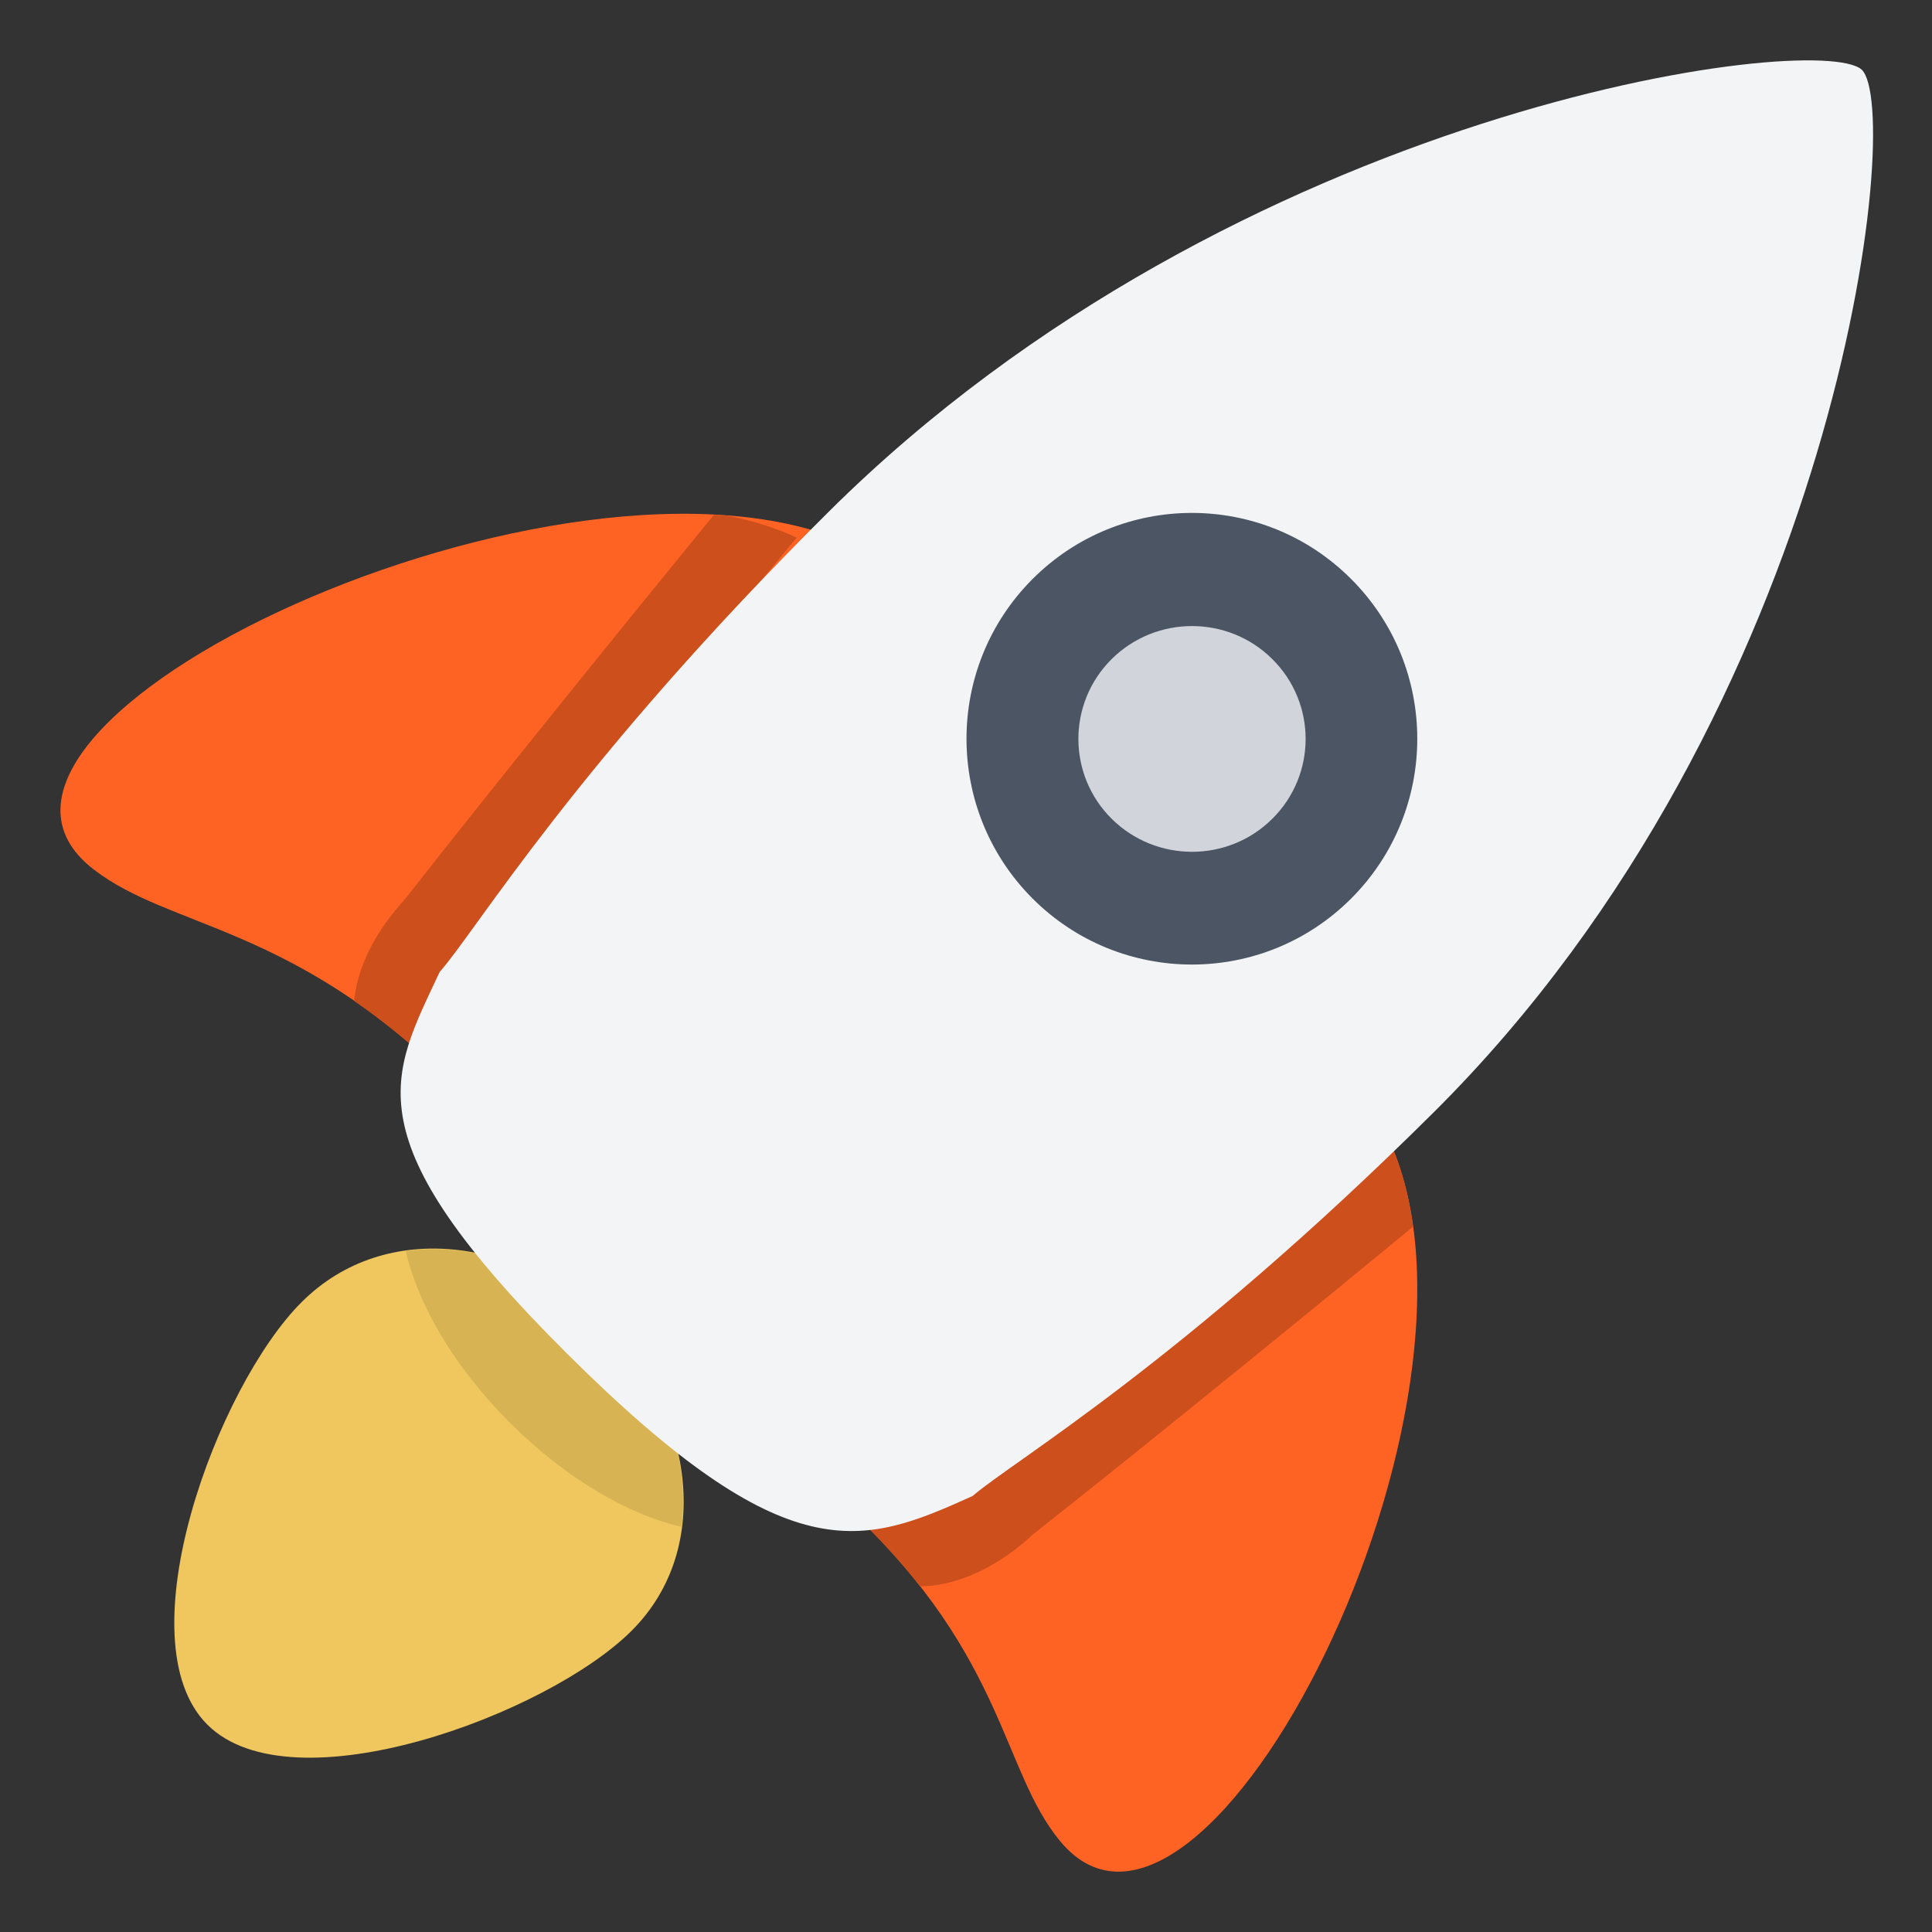
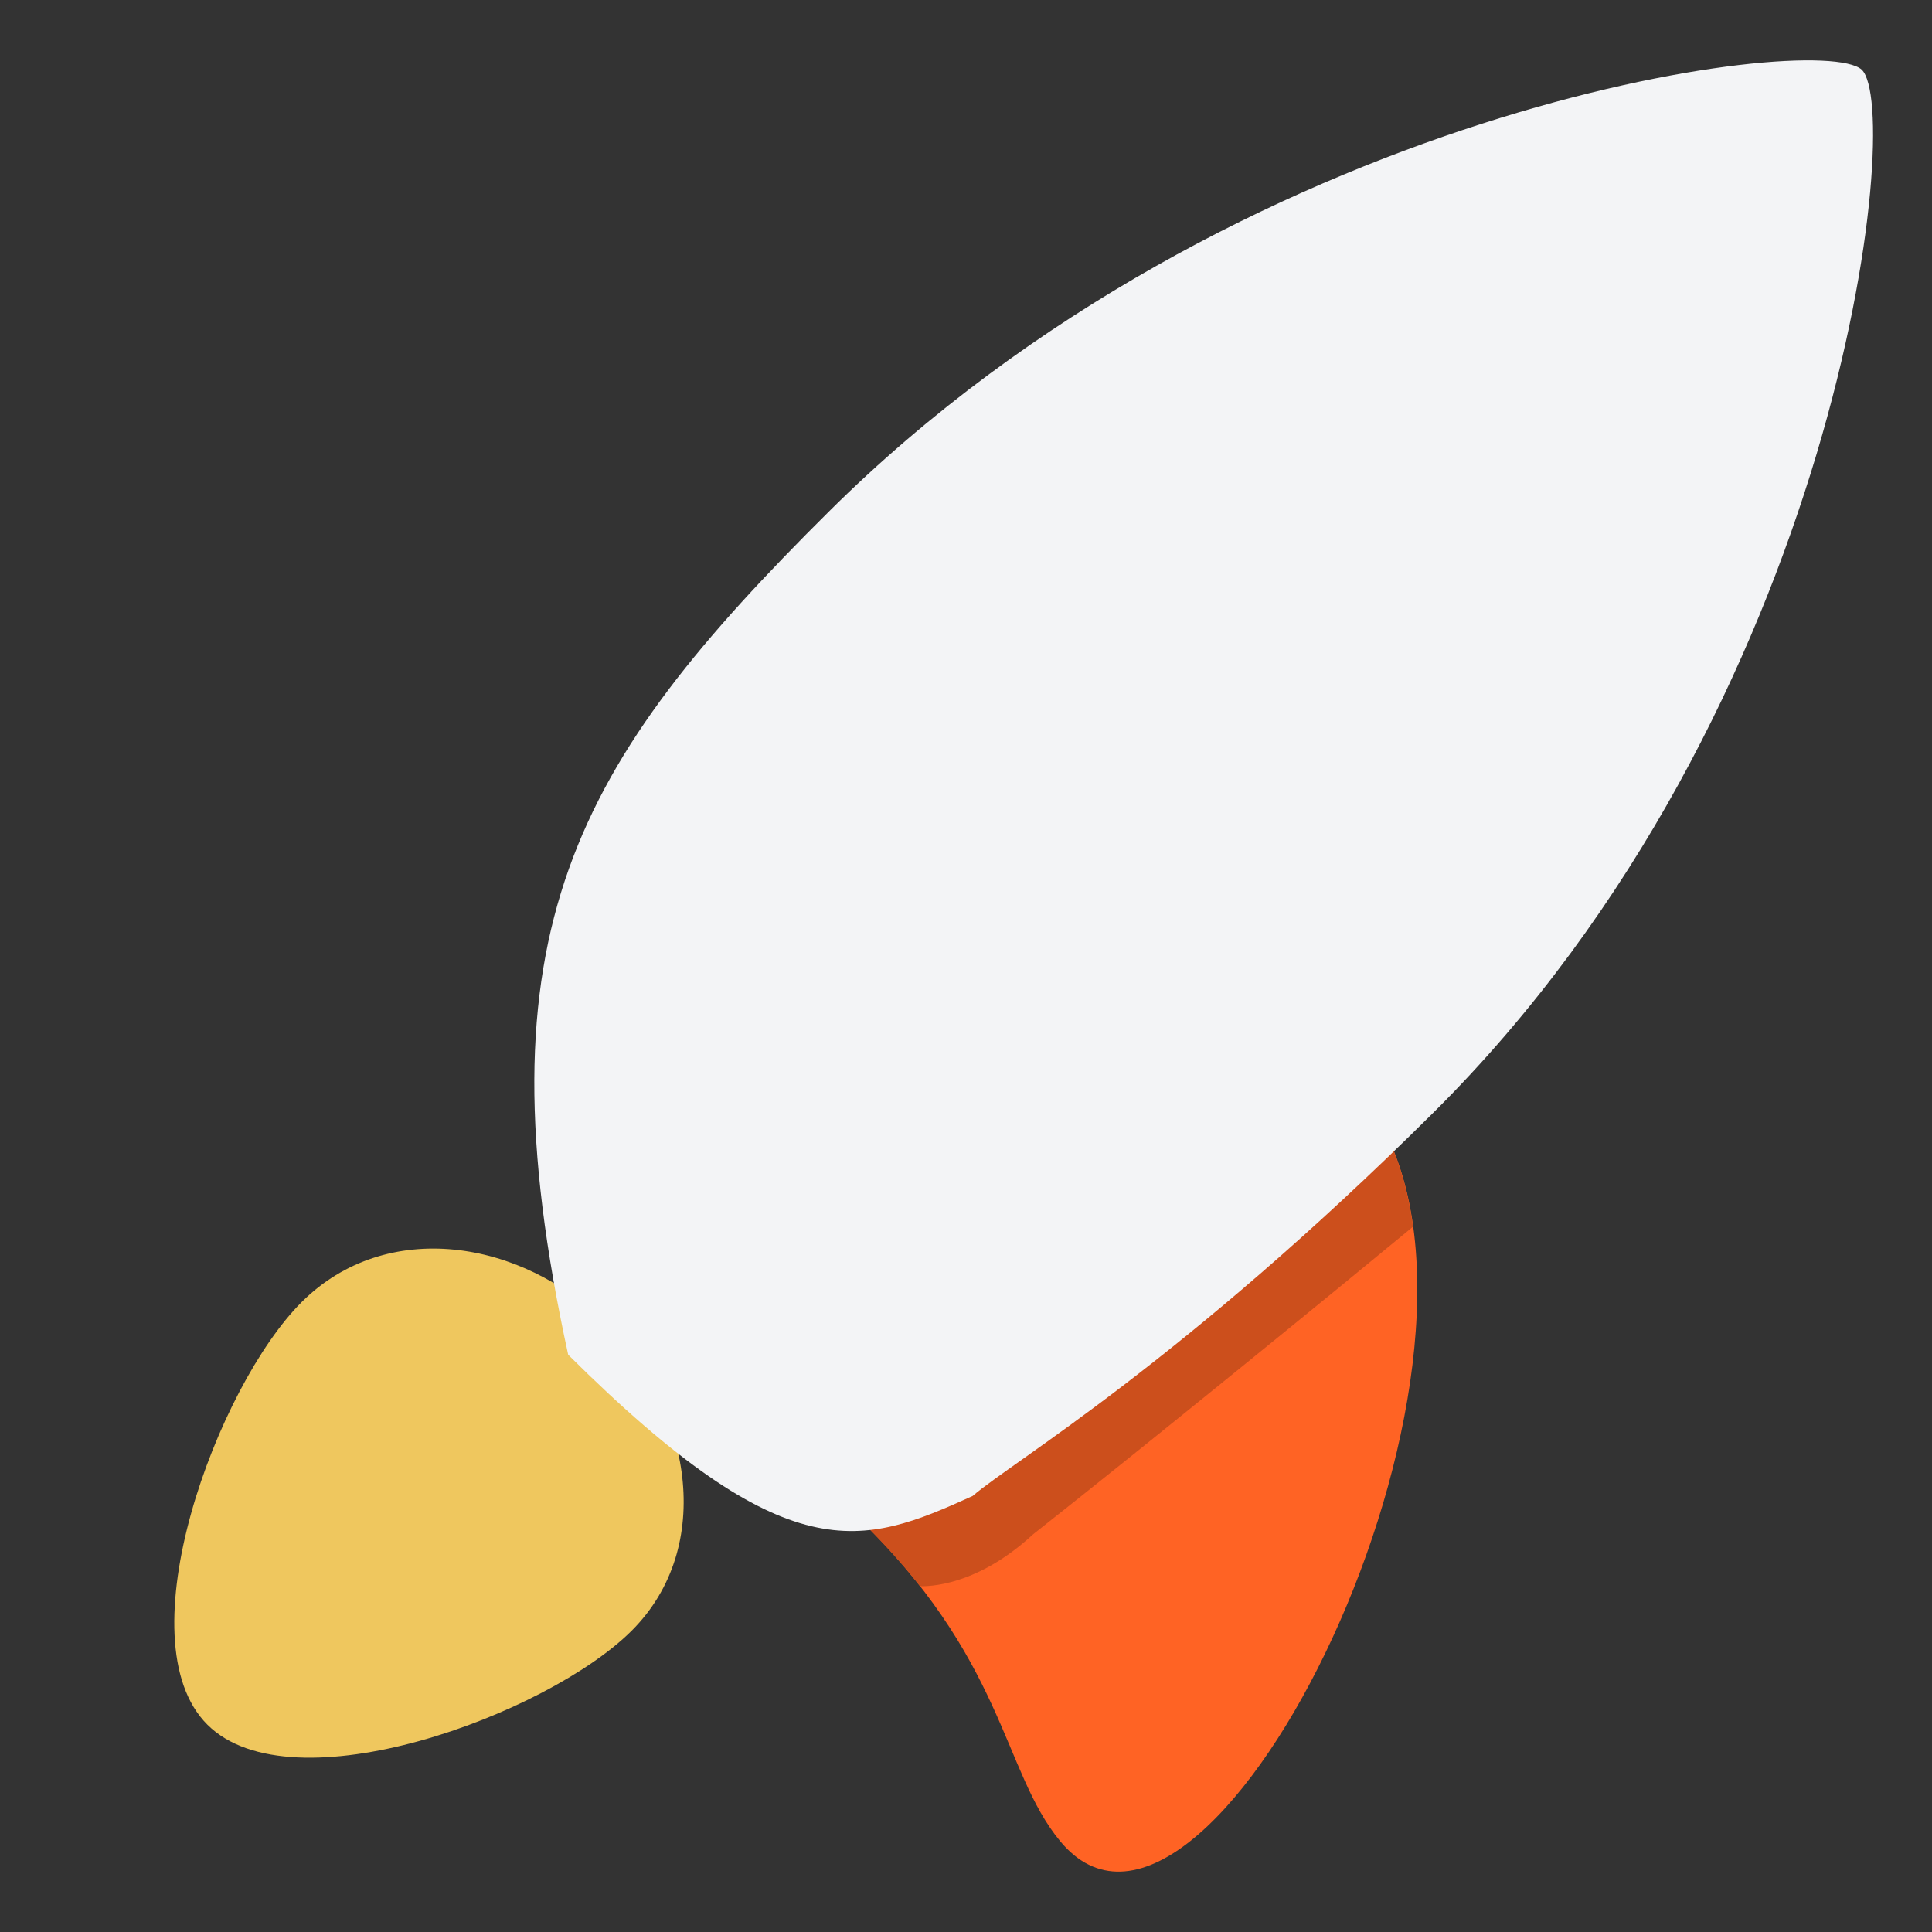
<svg xmlns="http://www.w3.org/2000/svg" width="32" height="32" viewBox="0 0 32 32" fill="none">
  <rect x="0" y="0" width="32" height="32" fill="#333333" stroke="none" />
  <g clip-path="url(#clip0_81_58)">
    <path d="M10.038 21.923C11.44 23.319 11.861 25.614 10.461 27.011C9.06 28.407 4.836 29.962 3.435 28.566C2.035 27.17 3.596 22.962 4.997 21.566C6.398 20.17 8.638 20.526 10.038 21.923Z" fill="#EFC75E" />
    <path d="M22.978 18.819C25.088 23.194 19.939 33.376 17.559 30.495C16.593 29.327 16.657 27.463 14.136 25.064C14.133 25.079 15.054 25.227 16.133 24.25C18.622 22.332 22.978 18.835 22.978 18.819Z" fill="#FF6324" />
-     <path d="M14.112 9.022C9.383 6.88 -1.569 11.995 1.552 14.401C2.817 15.377 4.825 15.323 7.426 17.868C7.41 17.872 7.246 16.946 8.294 15.867C10.346 13.375 14.094 9.022 14.112 9.022V9.022Z" fill="#FF6324" />
-     <path d="M12.03 8.537L11.825 8.527C10.788 9.794 8.252 12.918 6.706 14.895C6.073 15.583 5.901 16.208 5.865 16.578C6.168 16.786 6.48 17.026 6.802 17.301C6.881 16.928 7.088 16.408 7.606 15.845C9.579 13.319 13.181 8.905 13.198 8.906C12.845 8.737 12.448 8.622 12.03 8.537V8.537Z" fill="#CC4F1C" />
    <path d="M23.007 18.889C22.391 19.408 18.482 22.613 16.159 24.442C15.392 25.152 14.71 25.285 14.37 25.298C14.704 25.634 14.992 25.959 15.238 26.273C15.543 26.278 16.279 26.181 17.11 25.414C19.054 23.882 22.098 21.397 23.404 20.318C23.334 19.801 23.204 19.318 23.007 18.889Z" fill="#CC4F1C" />
-     <path d="M6.722 20.722C6.917 21.596 7.516 22.637 8.449 23.568C9.377 24.494 10.415 25.09 11.287 25.289C11.435 24.115 10.95 22.83 10.039 21.923C9.132 21.019 7.876 20.562 6.722 20.722Z" fill="#D7B354" />
-     <path d="M30.835 1.153C31.54 1.819 30.502 11.714 23.739 18.431C19.552 22.591 16.775 24.202 16.11 24.778C14.272 25.611 13.053 26.059 9.411 22.439C5.777 18.829 6.476 17.828 7.282 16.099C7.88 15.427 9.536 12.639 13.724 8.478C20.484 1.761 30.097 0.499 30.835 1.153V1.153Z" fill="#F3F4F6" />
-     <path d="M22.381 9.592C23.839 11.052 23.839 13.42 22.381 14.881C20.923 16.341 18.56 16.341 17.101 14.881C15.644 13.42 15.644 11.052 17.101 9.592C18.56 8.13 20.923 8.13 22.381 9.592Z" fill="#4B5563" />
-     <path d="M21.074 10.917C21.809 11.647 21.809 12.831 21.074 13.561C20.34 14.291 19.148 14.291 18.412 13.561C17.678 12.831 17.678 11.647 18.412 10.917C19.148 10.187 20.34 10.187 21.074 10.917Z" fill="#D1D5DB" />
+     <path d="M30.835 1.153C31.54 1.819 30.502 11.714 23.739 18.431C19.552 22.591 16.775 24.202 16.11 24.778C14.272 25.611 13.053 26.059 9.411 22.439C7.88 15.427 9.536 12.639 13.724 8.478C20.484 1.761 30.097 0.499 30.835 1.153V1.153Z" fill="#F3F4F6" />
  </g>
  <defs>
    <clipPath id="clip0_81_58">
      <rect width="30.023" height="30" fill="white" transform="translate(1 1)" />
    </clipPath>
  </defs>
</svg>